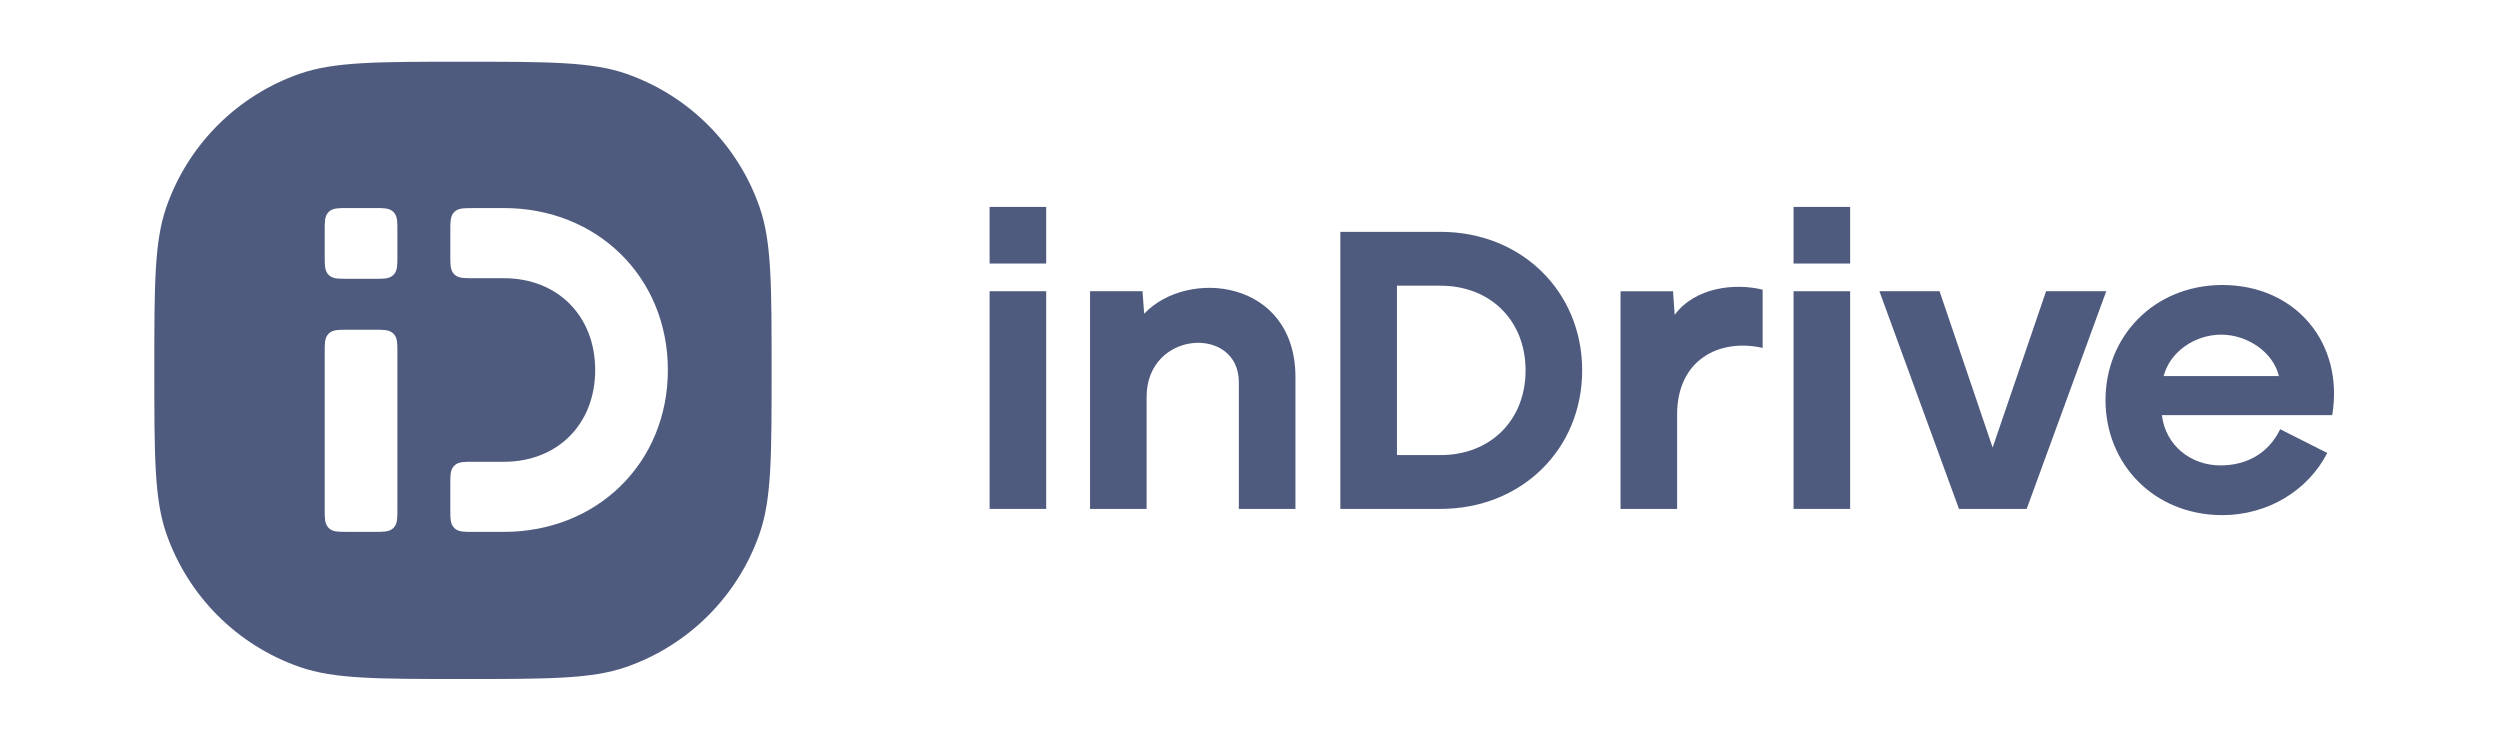
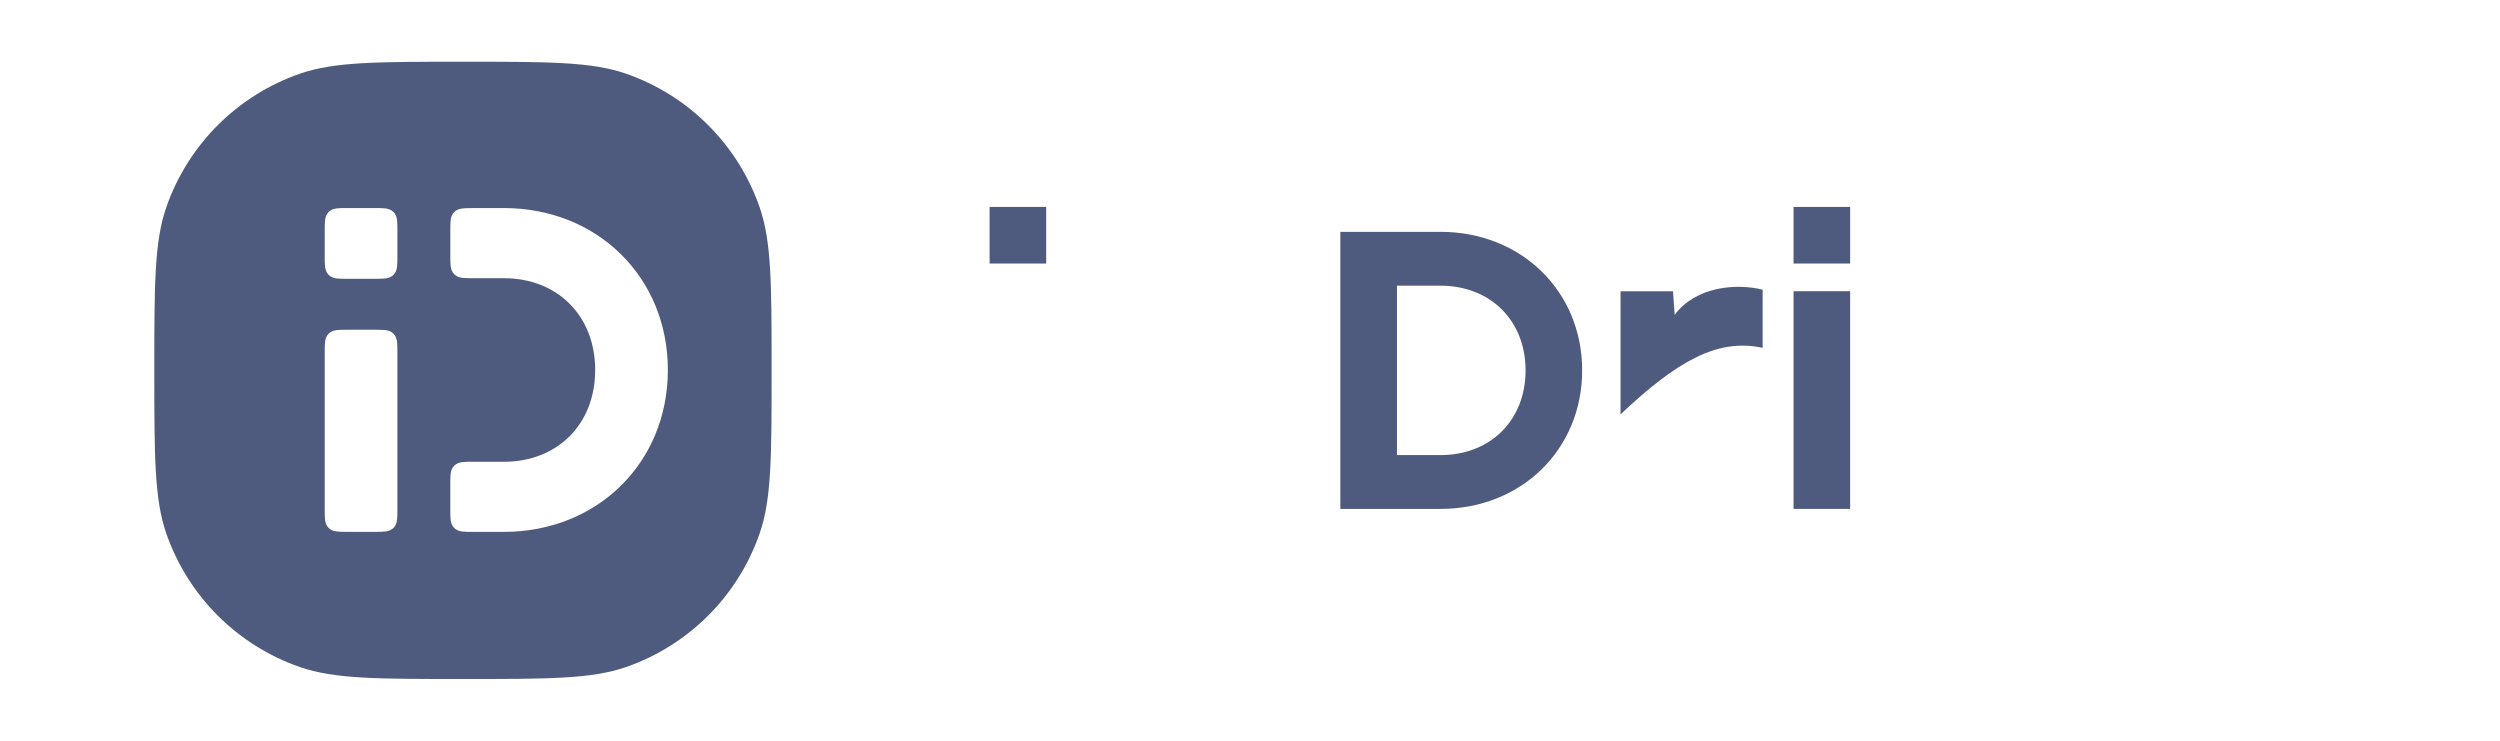
<svg xmlns="http://www.w3.org/2000/svg" width="162" height="48" viewBox="0 0 162 48" fill="none">
-   <rect width="162" height="48" fill="white" />
  <g clip-path="url(#clip0_12276_12868)">
-     <path fill-rule="evenodd" clip-rule="evenodd" d="M143.989 18.467C148.808 18.467 151.9 22.274 151.128 26.9H140.091C140.333 28.908 142.007 30.159 143.882 30.158C145.588 30.156 146.996 29.382 147.757 27.813L150.805 29.353C149.563 31.786 146.951 33.382 143.99 33.382C139.535 33.359 136.437 30.043 136.437 25.924C136.437 21.806 139.559 18.49 143.99 18.467H143.989ZM147.671 24.367C147.303 22.82 145.633 21.686 143.937 21.686C142.242 21.686 140.622 22.773 140.204 24.367H147.671Z" fill="#4F5B7E" />
-     <path d="M132.587 18.871L129.123 29.001L125.683 18.871H121.785L126.942 32.977H131.329L136.485 18.871H132.587Z" fill="#4F5B7E" />
    <path d="M116.222 32.977H119.888V18.871H116.222V32.977Z" fill="#4F5B7E" />
    <path fill-rule="evenodd" clip-rule="evenodd" d="M116.222 13.408H119.889V17.077H116.222V13.408Z" fill="#4F5B7E" />
-     <path d="M108.518 20.403L108.412 18.874H105.011V32.978H108.677V26.851C108.677 23.39 111.309 21.903 114.219 22.542V18.772C112.448 18.329 109.847 18.602 108.518 20.403Z" fill="#4F5B7E" />
+     <path d="M108.518 20.403L108.412 18.874H105.011V32.978V26.851C108.677 23.39 111.309 21.903 114.219 22.542V18.772C112.448 18.329 109.847 18.602 108.518 20.403Z" fill="#4F5B7E" />
    <path d="M93.343 29.489H90.523V18.513H93.343C96.575 18.513 98.857 20.769 98.857 24.002C98.857 27.235 96.575 29.49 93.343 29.49V29.489ZM93.343 15.025H86.854V32.977H93.343C98.576 32.977 102.524 29.13 102.524 24C102.524 18.87 98.576 15.023 93.343 15.023V15.026V15.025Z" fill="#4F5B7E" />
-     <path d="M74.141 20.328L74.035 18.871H70.634V32.977H74.3V25.72C74.3 21.395 80.277 21.064 80.277 24.768V32.977H83.945V24.441C83.945 18.12 76.972 17.348 74.141 20.329V20.328Z" fill="#4F5B7E" />
-     <path d="M64.127 32.977H67.794V18.871H64.127V32.977Z" fill="#4F5B7E" />
    <path fill-rule="evenodd" clip-rule="evenodd" d="M64.126 13.408H67.794V17.077H64.126V13.408Z" fill="#4F5B7E" />
    <path d="M10 24C10 18.448 10 15.67 10.774 13.436C12.183 9.376 15.376 6.183 19.436 4.774C21.67 4 24.448 4 30 4C35.552 4 38.33 4 40.564 4.774C44.626 6.183 47.817 9.374 49.226 13.436C50 15.67 50 18.446 50 24C50 29.554 50 32.33 49.226 34.564C47.817 38.626 44.626 41.817 40.564 43.226C38.33 44 35.554 44 30 44C24.446 44 21.67 44 19.436 43.226C15.374 41.817 12.183 38.626 10.774 34.564C10 32.33 10 29.554 10 24Z" fill="#4F5B7E" />
    <path fill-rule="evenodd" clip-rule="evenodd" d="M22.489 13.482H22.47C22.213 13.482 21.992 13.482 21.814 13.506C21.625 13.531 21.443 13.589 21.296 13.736C21.148 13.884 21.09 14.066 21.065 14.255C21.042 14.432 21.042 14.654 21.042 14.911V16.638C21.042 16.895 21.042 17.115 21.065 17.293C21.091 17.484 21.148 17.665 21.296 17.812C21.443 17.96 21.625 18.018 21.814 18.043C21.991 18.066 22.213 18.066 22.47 18.066H24.323C24.579 18.066 24.8 18.066 24.978 18.043C25.167 18.018 25.349 17.96 25.497 17.812C25.645 17.665 25.703 17.483 25.727 17.293C25.751 17.117 25.751 16.895 25.751 16.638V14.911C25.751 14.654 25.751 14.433 25.727 14.255C25.701 14.065 25.645 13.884 25.497 13.736C25.349 13.589 25.167 13.531 24.978 13.506C24.802 13.482 24.579 13.482 24.323 13.482H22.489ZM22.489 21.368H22.47C22.213 21.368 21.992 21.368 21.814 21.391C21.625 21.418 21.443 21.474 21.296 21.622C21.148 21.769 21.09 21.952 21.065 22.141C21.042 22.317 21.042 22.539 21.042 22.796V33.035C21.042 33.292 21.042 33.513 21.065 33.691C21.091 33.881 21.148 34.062 21.296 34.21C21.443 34.357 21.625 34.415 21.814 34.44C21.991 34.464 22.213 34.464 22.47 34.464H24.323C24.579 34.464 24.8 34.464 24.978 34.44C25.167 34.414 25.349 34.357 25.497 34.21C25.645 34.062 25.703 33.88 25.727 33.691C25.751 33.514 25.751 33.292 25.751 33.035V22.796C25.751 22.539 25.751 22.319 25.727 22.141C25.701 21.95 25.645 21.769 25.497 21.622C25.349 21.474 25.167 21.416 24.978 21.391C24.802 21.368 24.579 21.368 24.323 21.368H22.489ZM30.608 13.482H32.647C38.695 13.482 43.277 17.95 43.277 23.974C43.277 29.998 38.695 34.466 32.647 34.466H30.608C30.351 34.466 30.13 34.466 29.952 34.443C29.762 34.417 29.581 34.36 29.434 34.212C29.286 34.065 29.228 33.883 29.203 33.694C29.18 33.517 29.18 33.295 29.18 33.038V31.352C29.18 31.095 29.18 30.875 29.203 30.697C29.228 30.506 29.286 30.326 29.434 30.178C29.581 30.03 29.763 29.972 29.952 29.947C30.129 29.924 30.351 29.924 30.608 29.924H32.647C34.397 29.924 35.873 29.309 36.912 28.267C37.951 27.227 38.568 25.742 38.568 23.976C38.568 22.21 37.95 20.725 36.912 19.685C35.873 18.643 34.397 18.027 32.648 18.027H30.609C30.352 18.027 30.132 18.027 29.954 18.004C29.763 17.979 29.583 17.921 29.435 17.774C29.287 17.626 29.229 17.444 29.205 17.255C29.181 17.078 29.181 16.856 29.181 16.599V14.913C29.181 14.657 29.181 14.436 29.205 14.258C29.229 14.068 29.287 13.887 29.435 13.739C29.583 13.591 29.765 13.534 29.954 13.509C30.13 13.485 30.352 13.485 30.609 13.485L30.608 13.482Z" fill="white" />
  </g>
  <defs>
    <clipPath id="clip0_12276_12868">
      <rect width="142" height="40" fill="white" transform="translate(10 4)" />
    </clipPath>
  </defs>
</svg>